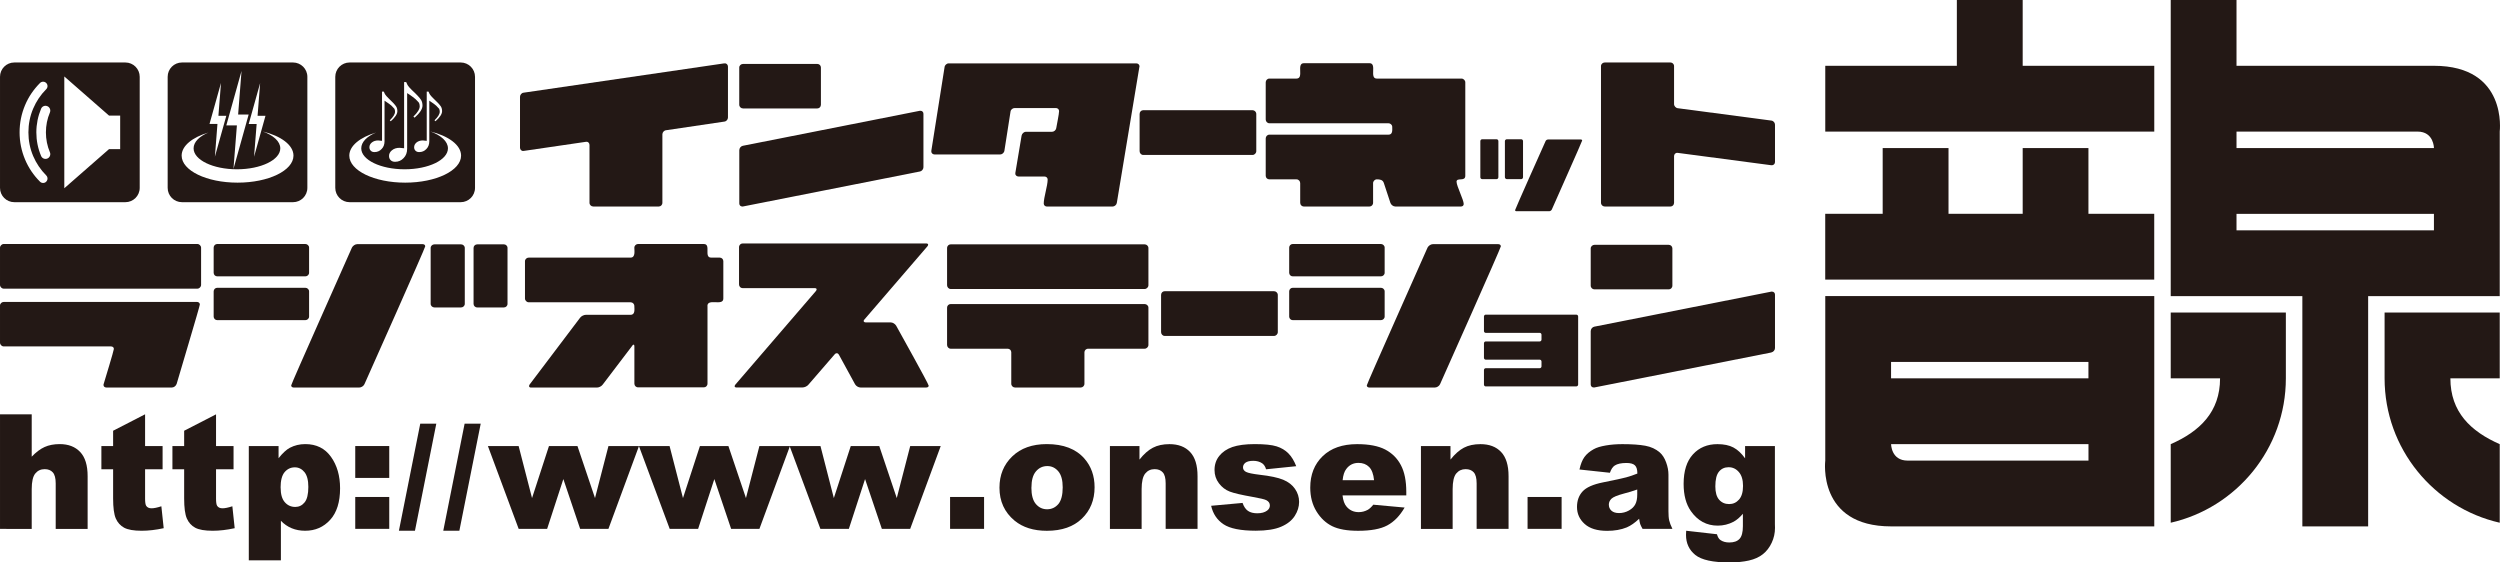
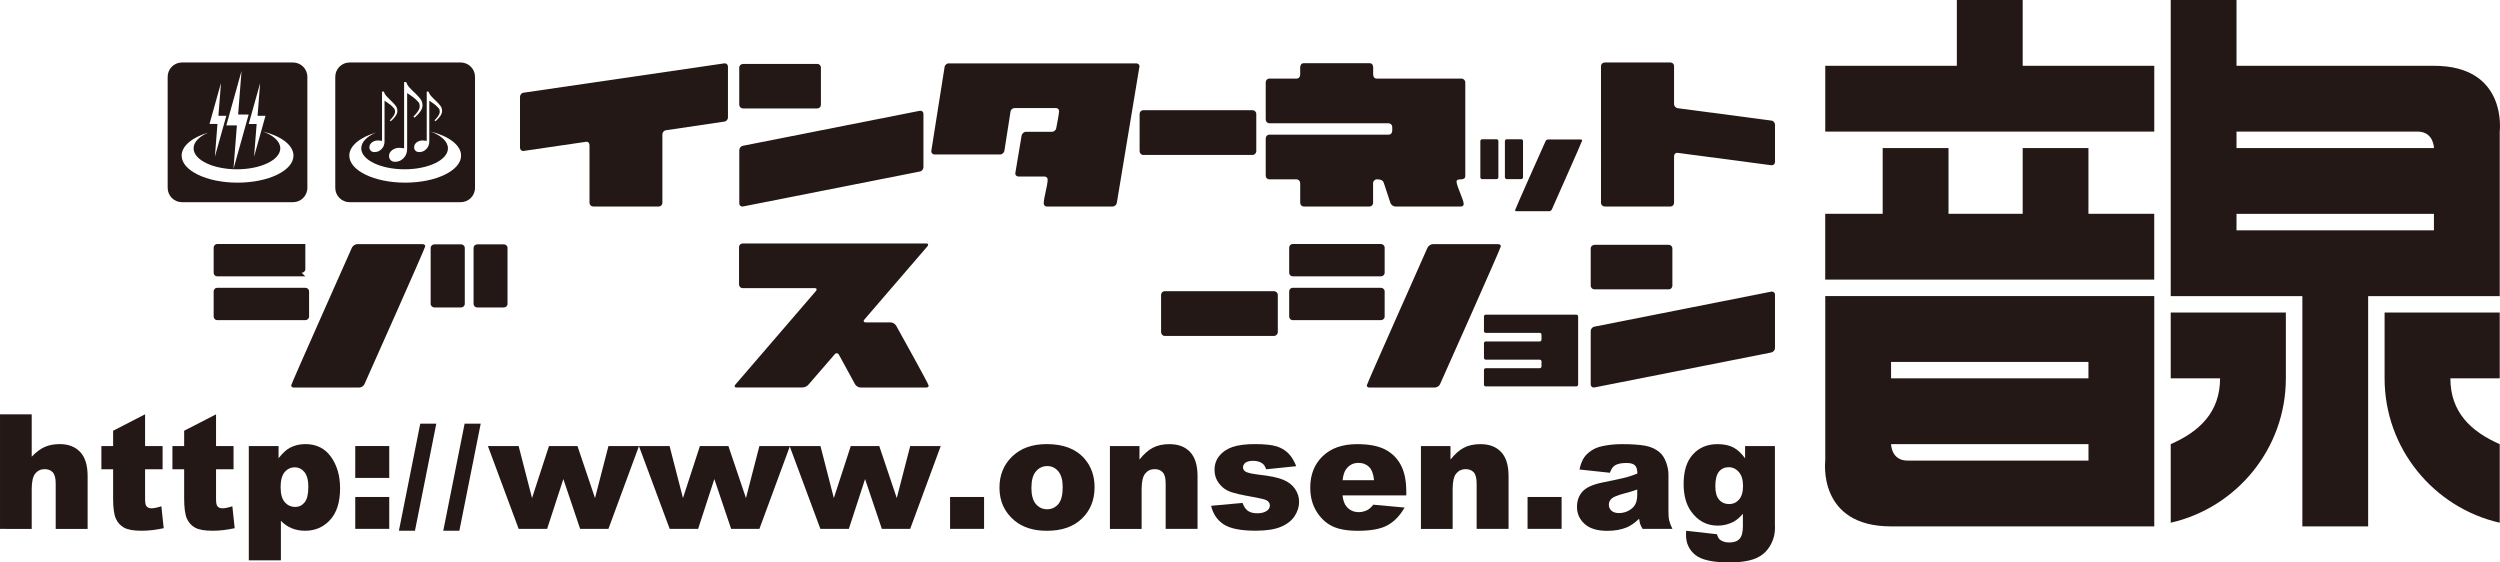
<svg xmlns="http://www.w3.org/2000/svg" id="_レイヤー_2" width="200mm" height="45mm" viewBox="0 0 566.93 127.56">
  <defs>
    <style>.cls-1{fill:#231815;}</style>
  </defs>
  <g id="W">
    <path class="cls-1" d="M0,93.96h7.19v9.6c.98-1.02,1.95-1.75,2.92-2.19.97-.44,2.12-.66,3.44-.66,1.96,0,3.51.6,4.63,1.79,1.13,1.19,1.69,3.02,1.69,5.49v11.95h-7.24v-10.32c0-1.18-.22-2.01-.66-2.5-.44-.49-1.05-.73-1.84-.73-.88,0-1.59.33-2.13.99-.54.66-.81,1.84-.81,3.55v9.01H0v-25.98Z" />
    <path class="cls-1" d="M32.9,93.96v7.19h3.97v5.27h-3.97v6.66c0,.8.08,1.33.23,1.59.23.4.65.6,1.23.6.54,0,1.28-.15,2.23-.46l.53,4.97c-1.79.39-3.45.58-5,.58-1.79,0-3.11-.23-3.97-.69-.85-.46-1.48-1.16-1.89-2.09-.41-.94-.61-2.46-.61-4.55v-6.61h-2.66v-5.27h2.66v-3.47l7.23-3.72Z" />
    <path class="cls-1" d="M48.99,93.96v7.19h3.97v5.27h-3.97v6.66c0,.8.08,1.33.23,1.59.23.4.65.6,1.24.6.53,0,1.27-.15,2.23-.46l.53,4.97c-1.78.39-3.45.58-4.99.58-1.79,0-3.12-.23-3.97-.69-.85-.46-1.48-1.16-1.89-2.09-.41-.94-.61-2.46-.61-4.55v-6.61h-2.66v-5.27h2.66v-3.47l7.23-3.72Z" />
    <path class="cls-1" d="M56.42,127.08v-25.93h6.75v2.76c.93-1.17,1.79-1.96,2.57-2.37,1.05-.55,2.21-.83,3.49-.83,2.51,0,4.46.96,5.83,2.89,1.37,1.92,2.06,4.3,2.06,7.13,0,3.13-.75,5.52-2.25,7.16-1.5,1.65-3.39,2.47-5.68,2.47-1.11,0-2.12-.19-3.04-.57-.92-.38-1.73-.94-2.45-1.69v8.97h-7.28ZM63.64,110.57c0,1.49.31,2.59.94,3.31.62.72,1.42,1.08,2.38,1.08.84,0,1.55-.34,2.11-1.03.57-.69.85-1.86.85-3.52,0-1.52-.3-2.64-.89-3.36-.59-.71-1.31-1.07-2.17-1.07-.92,0-1.69.36-2.31,1.08-.61.72-.92,1.89-.92,3.51Z" />
    <path class="cls-1" d="M80.56,101.15h7.71v7.23h-7.71v-7.23ZM80.56,112.7h7.71v7.23h-7.71v-7.23Z" />
    <path class="cls-1" d="M95.3,96.08h3.64l-4.84,24.28h-3.64l4.84-24.28Z" />
    <path class="cls-1" d="M105.37,96.08h3.64l-4.84,24.28h-3.65l4.84-24.28Z" />
    <path class="cls-1" d="M110.64,101.15h6.97l3.04,11.8,3.84-11.8h6.46l3.98,11.8,3.05-11.8h6.92l-6.93,18.79h-6.41l-3.81-11.3-3.68,11.3h-6.45l-6.98-18.79Z" />
    <path class="cls-1" d="M144.87,101.15h6.97l3.04,11.8,3.84-11.8h6.46l3.98,11.8,3.05-11.8h6.93l-6.93,18.79h-6.41l-3.81-11.3-3.68,11.3h-6.44l-6.98-18.79Z" />
    <path class="cls-1" d="M179.09,101.15h6.97l3.03,11.8,3.84-11.8h6.46l3.97,11.8,3.05-11.8h6.92l-6.93,18.79h-6.42l-3.81-11.3-3.68,11.3h-6.45l-6.98-18.79Z" />
    <path class="cls-1" d="M215.45,112.7h7.71v7.23h-7.71v-7.23Z" />
    <path class="cls-1" d="M226.65,110.59c0-2.87.97-5.23,2.9-7.09,1.93-1.86,4.54-2.79,7.84-2.79,3.76,0,6.6,1.09,8.52,3.28,1.54,1.76,2.31,3.93,2.31,6.5,0,2.89-.96,5.26-2.87,7.11-1.91,1.85-4.56,2.77-7.95,2.77-3.02,0-5.46-.77-7.32-2.3-2.29-1.9-3.43-4.39-3.43-7.47ZM233.89,110.58c0,1.67.33,2.91,1.01,3.71.68.8,1.53,1.2,2.55,1.2s1.88-.4,2.55-1.18c.66-.79.99-2.06.99-3.8,0-1.63-.33-2.84-1-3.63-.67-.79-1.5-1.19-2.48-1.19-1.04,0-1.91.4-2.59,1.21-.69.81-1.02,2.03-1.02,3.68Z" />
    <path class="cls-1" d="M251.71,101.15h6.69v3.07c1-1.26,2.02-2.16,3.05-2.69,1.03-.54,2.28-.81,3.75-.81,2,0,3.56.59,4.68,1.78,1.13,1.19,1.69,3.02,1.69,5.49v11.95h-7.23v-10.32c0-1.18-.21-2.01-.66-2.5-.44-.49-1.05-.73-1.84-.73-.88,0-1.59.33-2.13.99-.54.66-.82,1.84-.82,3.55v9.01h-7.19v-18.79Z" />
    <path class="cls-1" d="M274.63,114.7l7.15-.65c.29.84.7,1.44,1.23,1.81.53.36,1.23.54,2.11.54.96,0,1.7-.21,2.24-.62.41-.31.61-.69.61-1.15,0-.52-.26-.92-.8-1.2-.38-.2-1.41-.45-3.08-.74-2.5-.44-4.24-.84-5.21-1.21-.97-.37-1.8-1-2.46-1.88-.67-.88-1-1.89-1-3.02,0-1.24.36-2.3,1.08-3.2.72-.9,1.71-1.56,2.97-2.01,1.26-.43,2.95-.66,5.07-.66,2.24,0,3.89.17,4.96.51,1.07.34,1.96.87,2.67,1.59.71.71,1.3,1.69,1.78,2.91l-6.84.7c-.17-.61-.47-1.06-.87-1.35-.57-.38-1.24-.57-2.04-.57s-1.39.15-1.77.43c-.37.29-.55.64-.55,1.05,0,.46.23.81.7,1.04.47.24,1.49.45,3.07.64,2.39.27,4.18.65,5.34,1.13,1.17.49,2.07,1.18,2.68,2.07.62.9.93,1.88.93,2.96s-.32,2.14-.98,3.17c-.66,1.03-1.68,1.85-3.09,2.45-1.41.61-3.33.91-5.75.91-3.43,0-5.87-.49-7.33-1.47-1.46-.98-2.39-2.38-2.8-4.19Z" />
    <path class="cls-1" d="M318.92,112.35h-14.47c.13,1.15.44,2.01.94,2.57.7.81,1.61,1.22,2.74,1.22.71,0,1.39-.18,2.03-.52.39-.22.82-.61,1.26-1.17l7.11.65c-1.09,1.88-2.4,3.23-3.94,4.05-1.53.82-3.74,1.22-6.61,1.22-2.49,0-4.45-.35-5.88-1.05-1.43-.71-2.62-1.82-3.56-3.35-.94-1.53-1.41-3.33-1.41-5.39,0-2.94.94-5.32,2.82-7.13,1.88-1.82,4.49-2.73,7.8-2.73,2.7,0,4.82.41,6.38,1.22,1.56.82,2.75,2,3.56,3.55.82,1.55,1.22,3.57,1.22,6.05v.82ZM311.6,108.9c-.14-1.4-.52-2.41-1.13-3.01-.61-.61-1.41-.92-2.41-.92-1.15,0-2.07.46-2.76,1.38-.44.57-.72,1.42-.83,2.55h7.13Z" />
    <path class="cls-1" d="M322.23,101.15h6.7v3.07c1-1.26,2.02-2.16,3.04-2.69,1.03-.54,2.28-.81,3.76-.81,2,0,3.56.59,4.68,1.78,1.13,1.19,1.69,3.02,1.69,5.49v11.95h-7.24v-10.32c0-1.18-.22-2.01-.65-2.5-.44-.49-1.05-.73-1.85-.73-.88,0-1.58.33-2.13.99-.54.66-.81,1.84-.81,3.55v9.01h-7.19v-18.79Z" />
    <path class="cls-1" d="M346.41,112.7h7.72v7.23h-7.72v-7.23Z" />
    <path class="cls-1" d="M365.07,107.21l-6.89-.74c.26-1.19.63-2.14,1.12-2.82.49-.69,1.2-1.28,2.12-1.79.66-.37,1.57-.64,2.73-.84,1.16-.2,2.4-.3,3.75-.3,2.16,0,3.89.12,5.2.36,1.31.24,2.4.75,3.28,1.51.61.53,1.1,1.29,1.45,2.26.36.97.53,1.9.53,2.79v8.3c0,.88.05,1.58.17,2.08.11.5.35,1.14.73,1.92h-6.77c-.27-.48-.45-.85-.54-1.11-.08-.25-.16-.65-.24-1.19-.95.91-1.88,1.56-2.81,1.96-1.28.52-2.76.78-4.44.78-2.25,0-3.94-.52-5.1-1.56-1.16-1.04-1.74-2.32-1.74-3.85,0-1.43.42-2.6,1.26-3.52.84-.92,2.38-1.61,4.63-2.06,2.7-.54,4.45-.92,5.26-1.14.79-.22,1.65-.5,2.54-.86,0-.89-.18-1.51-.55-1.86-.37-.36-1.01-.54-1.92-.54-1.18,0-2.06.19-2.65.57-.46.29-.83.85-1.11,1.66ZM371.3,111c-.99.35-2.01.67-3.09.94-1.46.39-2.37.77-2.77,1.15-.4.39-.6.84-.6,1.33,0,.57.19,1.03.59,1.39.4.36.97.54,1.73.54s1.54-.19,2.23-.58c.69-.39,1.18-.87,1.46-1.43.29-.56.43-1.29.43-2.19v-1.15Z" />
    <path class="cls-1" d="M395.74,101.15h6.76v17.74l.02.83c0,1.18-.25,2.3-.75,3.37-.5,1.06-1.16,1.93-2,2.59-.83.66-1.88,1.14-3.16,1.43-1.28.29-2.74.44-4.39.44-3.77,0-6.36-.57-7.77-1.7-1.4-1.13-2.11-2.65-2.11-4.54,0-.23.01-.55.04-.95l6.98.79c.17.64.44,1.09.81,1.33.53.36,1.19.54,1.99.54,1.04,0,1.81-.27,2.32-.82.51-.55.76-1.51.76-2.87v-2.82c-.71.83-1.41,1.43-2.12,1.81-1.11.58-2.3.88-3.59.88-2.51,0-4.54-1.1-6.08-3.29-1.1-1.56-1.65-3.62-1.65-6.18,0-2.93.71-5.16,2.12-6.7,1.41-1.54,3.26-2.31,5.55-2.31,1.46,0,2.66.25,3.61.75.95.5,1.83,1.32,2.66,2.47v-2.78ZM388.99,110.29c0,1.37.29,2.38.86,3.03.58.66,1.33.99,2.27.99.89,0,1.64-.34,2.24-1.02.6-.68.91-1.71.91-3.09s-.31-2.43-.95-3.16c-.63-.73-1.41-1.09-2.32-1.09s-1.65.34-2.19,1.01c-.55.67-.82,1.78-.82,3.34Z" />
    <path class="cls-1" d="M473.61,33.57h-14.92v14.92h-16.82v-14.92h-14.93v14.92h-13.03v14.92h74.61v-14.92h-14.92v-14.92ZM458.69,14.92V0h-14.93v14.92h-29.84v14.92h74.61v-14.92h-29.84ZM413.92,104.45s-1.87,14.92,14.92,14.92h59.69v-52.23h-74.61v37.3ZM428.84,82.07h44.76v3.73h-44.76v-3.73ZM473.61,100.72v3.73h-41.03c-3.73,0-3.73-3.73-3.73-3.73h44.76Z" />
    <path class="cls-1" d="M551.95,14.92h-44.77V0h-14.92v67.15h29.85v52.23h14.92v-52.23h29.84V29.84s1.87-14.92-14.92-14.92ZM551.95,52.23h-44.77v-3.73h44.77v3.73ZM507.18,33.57v-3.73h41.04c3.73,0,3.73,3.73,3.73,3.73h-44.77ZM492.26,85.8h11.19c0,7.63-4.61,12.04-11.19,14.92v17.82c14.93-3.4,26.11-16.79,26.11-32.74v-14.92h-26.11v14.92ZM540.76,85.8c0,15.95,11.18,29.34,26.11,32.74v-17.82c-6.58-2.88-11.19-7.29-11.19-14.92h11.19v-14.92h-26.11v14.92Z" />
    <path class="cls-1" d="M164.23,27.58l-13.17,1.95c-.48.04-.85.49-.85.93v15.52c0,.49-.37.85-.81.85h-14.87c-.45,0-.85-.36-.85-.85v-13.09c0-.41-.28-.77-.69-.73h-.12l-14.14,2.07h-.08c-.4.04-.73-.33-.73-.73v-11.55c0-.45.37-.89.81-.93l45.5-6.65h.12c.41-.04.73.33.73.73v11.55c0,.45-.36.89-.85.93Z" />
    <path class="cls-1" d="M185.35,24.59h-16.86c-.45,0-.85-.36-.85-.85v-8.43c0-.45.4-.81.85-.81h16.86c.45,0,.81.36.81.81v8.43c0,.49-.36.85-.81.85ZM208.61,38.89l-40.15,7.94h-.12c-.4,0-.69-.28-.69-.69v-12.07c0-.49.37-.93.81-1.01l40.15-7.94h.12c.4,0,.68.29.68.69v12.12c0,.44-.37.89-.81.97Z" />
    <path class="cls-1" d="M258.37,15.23l-5.11,30.8c-.08.45-.53.81-.97.81h-14.87c-.4,0-.73-.28-.73-.69,0-1.38.89-4.05.89-5.43,0-.41-.32-.69-.73-.69h-5.87c-.4,0-.77-.29-.73-.69v-.12l1.42-8.47c.08-.45.52-.86.97-.86h5.91c.45,0,.89-.36.97-.8.12-.77.65-3.24.65-3.9,0-.4-.33-.69-.73-.69h-9.32c-.49,0-.93.37-.97.85l-1.38,8.83c-.08.49-.53.85-.97.85h-14.87c-.41,0-.77-.32-.73-.73v-.12l3-18.96c.04-.45.49-.85.93-.85h42.55c.4,0,.73.29.73.69l-.04.16Z" />
    <path class="cls-1" d="M330.31,41.24c0,.93,1.62,4.09,1.62,5.02,0,.36-.28.57-.61.57h-14.91c-.45,0-.93-.36-1.1-.81l-1.5-4.54c-.24-.73-.93-.81-1.58-.81-.45,0-.85.41-.85.86v4.45c0,.49-.37.85-.81.85h-14.87c-.49,0-.85-.36-.85-.85v-4.45c0-.45-.36-.86-.85-.86h-6.16c-.45,0-.81-.36-.81-.81v-8.47c0-.45.36-.85.81-.85h27.03c1.01,0,.85-1.09.85-1.78,0-.44-.41-.81-.85-.81h-27.03c-.45,0-.81-.41-.81-.85v-8.43c0-.45.36-.85.81-.85h6.16c1.82,0-.12-3.49,1.7-3.49h14.87c1.78,0-.12,3.49,1.66,3.49h19.21c.44,0,.85.4.85.85v21.19c0,1.42-1.99.28-1.99,1.38Z" />
    <path class="cls-1" d="M339.39,40.62h-3.28c-.23,0-.41-.2-.41-.43v-8.19c0-.22.18-.42.41-.42h3.28c.22,0,.4.2.4.42v8.19c0,.22-.18.43-.4.43ZM344.98,40.62h-3.28c-.22,0-.43-.2-.43-.43v-8.19c0-.22.2-.42.43-.42h3.28c.22,0,.4.2.4.42v8.19c0,.22-.18.43-.4.43ZM351.91,47.51c-.1.22-.37.39-.59.39h-7.45c-.14,0-.29-.08-.29-.25,0-.18,6.38-14.47,6.91-15.64.08-.22.34-.38.59-.38h7.43c.14,0,.28.08.28.24,0,.18-6.38,14.47-6.88,15.64Z" />
    <path class="cls-1" d="M401.79,37.47h-.12l-21.19-2.8h-.12c-.41-.04-.73.33-.73.73v10.58c0,.49-.36.85-.81.85h-14.91c-.45,0-.85-.36-.85-.85V14.98c0-.45.4-.81.85-.81h14.91c.44,0,.81.36.81.81v8.63c0,.45.41.89.85.93l21.19,2.8c.49.04.85.49.85.94v8.47c0,.41-.33.73-.73.73Z" />
    <path class="cls-1" d="M284.04,35.14h-24.8c-.45,0-.81-.41-.81-.86v-8.43c0-.49.37-.86.81-.86h24.8c.45,0,.85.37.85.86v8.43c0,.45-.4.86-.85.86Z" />
-     <path class="cls-1" d="M44.75,65.46H.85c-.45,0-.85-.4-.85-.85v-8.43c0-.45.41-.85.85-.85h43.9c.45,0,.85.4.85.85v8.43c0,.45-.4.85-.85.85ZM40.05,87.07c-.16.45-.61.81-1.09.81h-14.84c-.37,0-.65-.24-.65-.56,0-.08,0-.16.04-.25.24-.81,2.31-7.58,2.31-7.94s-.28-.57-.65-.57H.85c-.45,0-.85-.4-.85-.85v-8.43c0-.45.41-.81.85-.81h43.82c.36,0,.65.25.65.57,0,.4-4.86,16.58-5.27,18.04Z" />
-     <path class="cls-1" d="M69.24,62.67h-19.98c-.45,0-.81-.36-.81-.81v-5.72c0-.44.37-.81.81-.81h19.98c.44,0,.85.37.85.81v5.72c0,.45-.4.81-.85.81ZM69.24,72.6h-19.98c-.45,0-.81-.36-.81-.81v-5.72c0-.45.37-.81.81-.81h19.98c.44,0,.85.36.85.81v5.72c0,.45-.4.81-.85.81ZM82.65,87.11c-.2.45-.73.77-1.17.77h-14.88c-.29,0-.57-.16-.57-.48,0-.36,12.77-28.91,13.78-31.26.2-.4.73-.77,1.18-.77h14.87c.29,0,.57.16.57.49,0,.37-12.73,28.9-13.78,31.25Z" />
+     <path class="cls-1" d="M69.24,62.67h-19.98c-.45,0-.81-.36-.81-.81v-5.72c0-.44.37-.81.81-.81h19.98v5.72c0,.45-.4.81-.85.81ZM69.24,72.6h-19.98c-.45,0-.81-.36-.81-.81v-5.72c0-.45.37-.81.81-.81h19.98c.44,0,.85.36.85.81v5.72c0,.45-.4.81-.85.81ZM82.65,87.11c-.2.45-.73.77-1.17.77h-14.88c-.29,0-.57-.16-.57-.48,0-.36,12.77-28.91,13.78-31.26.2-.4.73-.77,1.18-.77h14.87c.29,0,.57.16.57.49,0,.37-12.73,28.9-13.78,31.25Z" />
    <path class="cls-1" d="M104.55,69.72h-6.04c-.44,0-.85-.36-.85-.81v-12.69c0-.45.4-.81.85-.81h6.04c.45,0,.85.36.85.81v12.69c0,.45-.4.81-.85.81ZM114.28,69.72h-6.04c-.49,0-.85-.36-.85-.81v-12.69c0-.45.36-.81.85-.81h6.04c.44,0,.81.36.81.81v12.69c0,.45-.37.81-.81.81Z" />
-     <path class="cls-1" d="M160.44,69.4v17.59c0,.49-.37.85-.81.85h-14.92c-.49,0-.85-.36-.85-.85v-8.43c0-.12,0-.4-.2-.4-.12,0-.24.16-.28.24l-6.69,8.8c-.29.4-.85.69-1.34.69h-14.92c-.2,0-.45-.08-.45-.32,0-.12.04-.24.12-.37l11.43-15.12c.28-.4.89-.69,1.34-.69h10.13c1.1,0,.85-1.33.85-1.98,0-.49-.37-.86-.85-.86h-23.1c-.45,0-.85-.41-.85-.85v-8.47c0-.45.41-.81.85-.81h23.1c1.14,0,.85-1.58.85-2.23,0-.48.37-.85.85-.85h14.92c1.7,0-.08,3.08,1.66,3.08h1.94c.45,0,.81.36.81.81v8.47c0,1.82-3.61-.16-3.61,1.71Z" />
    <path class="cls-1" d="M210.08,87.88h-14.91c-.49,0-1.02-.32-1.26-.73l-3.68-6.73c-.09-.16-.25-.32-.49-.32-.16,0-.33.08-.45.24l-5.96,6.89c-.28.36-.89.64-1.38.64h-14.88c-.2,0-.48-.04-.48-.28,0-.12.08-.24.16-.36l18.28-21.24c.08-.12.16-.24.16-.37,0-.24-.28-.28-.45-.28h-16.34c-.45,0-.81-.36-.81-.85v-8.43c0-.49.37-.85.81-.85h41.63c.16,0,.45.04.45.28,0,.12-.08.24-.16.36l-14.31,16.62c-.08.08-.16.2-.16.32,0,.24.28.32.48.32h5.63c.49,0,1.01.33,1.26.74.65,1.21,7.38,13.21,7.38,13.62,0,.29-.29.4-.53.4Z" />
-     <path class="cls-1" d="M259.57,65.54h-43.98c-.45,0-.82-.41-.82-.85v-8.43c0-.49.37-.85.82-.85h43.98c.45,0,.86.36.86.85v8.43c0,.44-.41.85-.86.85ZM259.57,79.08h-12.8c-.49,0-.85.37-.85.81v7.14c0,.49-.41.85-.85.85h-14.88c-.44,0-.86-.36-.86-.85v-7.14c0-.45-.36-.81-.81-.81h-12.93c-.45,0-.82-.41-.82-.85v-8.47c0-.45.37-.81.82-.81h43.98c.45,0,.86.37.86.81v8.47c0,.45-.41.85-.86.85Z" />
    <path class="cls-1" d="M288.92,76.18h-24.81c-.45,0-.81-.41-.81-.86v-8.43c0-.49.36-.85.81-.85h24.81c.45,0,.85.37.85.85v8.43c0,.45-.4.86-.85.86Z" />
    <path class="cls-1" d="M313.15,62.67h-19.99c-.45,0-.81-.36-.81-.81v-5.72c0-.44.36-.81.81-.81h19.99c.44,0,.85.37.85.81v5.72c0,.45-.4.81-.85.81ZM313.15,72.6h-19.99c-.45,0-.81-.36-.81-.81v-5.72c0-.45.36-.81.81-.81h19.99c.44,0,.85.36.85.81v5.72c0,.45-.4.81-.85.81ZM326.57,87.11c-.2.45-.73.77-1.18.77h-14.87c-.29,0-.57-.16-.57-.48,0-.36,12.77-28.91,13.78-31.26.21-.4.73-.77,1.18-.77h14.87c.28,0,.57.16.57.49,0,.37-12.73,28.9-13.78,31.25Z" />
    <path class="cls-1" d="M357.46,87.63h-20.54c-.22,0-.4-.18-.4-.42v-3.29c0-.24.18-.42.4-.42h12.24c.22,0,.41-.18.41-.43v-1.08c0-.24-.18-.43-.41-.43h-12.24c-.22,0-.4-.18-.4-.42v-3.29c0-.24.18-.42.4-.42h12.24c.22,0,.41-.18.41-.43v-1.09c0-.25-.18-.43-.41-.43h-12.24c-.22,0-.4-.18-.4-.43v-3.28c0-.22.18-.42.4-.42h20.54c.22,0,.42.18.42.42v15.43c0,.24-.2.42-.42.42Z" />
    <path class="cls-1" d="M378.44,65.62h-16.86c-.45,0-.85-.36-.85-.85v-8.44c0-.44.41-.81.85-.81h16.86c.44,0,.81.37.81.81v8.44c0,.49-.37.85-.81.85ZM401.71,79.93l-40.17,7.94h-.12c-.41,0-.69-.28-.69-.69v-12.08c0-.49.37-.93.81-1.02l40.17-7.95h.12c.41,0,.69.29.69.69v12.12c0,.45-.37.89-.81.97Z" />
    <path class="cls-1" d="M66.45,14.17h-25.18c-1.8,0-3.25,1.45-3.25,3.25v25.18c0,1.8,1.45,3.25,3.25,3.25h25.18c1.79,0,3.25-1.45,3.25-3.25v-25.18c0-1.79-1.46-3.25-3.25-3.25ZM60.2,26.27l-2.59,9.27.59-7.42h-1.8l2.59-9.27-.58,7.41h1.79ZM56.39,25.96l-3.45,12.36.78-9.88h-2.4l3.45-12.35-.77,9.88h2.39ZM50.11,18.85l-.58,7.41h1.79l-2.59,9.27.58-7.42h-1.8l2.59-9.26ZM53.86,41.42c-7,0-12.67-2.75-12.67-6.13,0-2.22,2.44-4.16,6.08-5.24-2.07.87-3.37,2.15-3.37,3.59,0,2.62,4.4,4.75,9.83,4.75s9.83-2.13,9.83-4.75c0-1.57-1.57-2.96-3.99-3.83,4.14,1.01,6.98,3.09,6.98,5.48,0,3.38-5.67,6.13-12.67,6.13Z" />
-     <path class="cls-1" d="M28.43,14.17H3.25c-1.8,0-3.25,1.45-3.25,3.25v25.18c0,1.8,1.45,3.25,3.25,3.25h25.18c1.79,0,3.25-1.45,3.25-3.25v-25.18c0-1.79-1.45-3.25-3.25-3.25ZM10.48,41.2c-.39.39-1.02.39-1.41,0-1.46-1.45-2.6-3.15-3.39-5.03-.82-1.95-1.24-4.02-1.24-6.16s.42-4.21,1.24-6.16c.79-1.89,1.94-3.57,3.39-5.03.39-.39,1.02-.39,1.41,0,.39.39.39,1.02,0,1.41-1.27,1.27-2.26,2.75-2.96,4.4-.72,1.7-1.08,3.51-1.08,5.38s.36,3.68,1.08,5.38c.7,1.64,1.7,3.12,2.96,4.39.39.39.39,1.02,0,1.41ZM11.32,34.53c.23.55-.03,1.19-.58,1.42-.55.23-1.19-.02-1.42-.58-.72-1.7-1.08-3.5-1.08-5.36s.37-3.66,1.08-5.36c.23-.55.87-.81,1.42-.57.55.23.81.87.58,1.42-.61,1.43-.91,2.95-.91,4.52s.3,3.09.91,4.52ZM27.25,33.82h-2.53l-10.14,8.87v-25.35l10.14,8.87h2.53v7.6Z" />
    <path class="cls-1" d="M104.47,14.17h-25.19c-1.79,0-3.25,1.46-3.25,3.25v25.18c0,1.8,1.46,3.25,3.25,3.25h25.19c1.79,0,3.25-1.45,3.25-3.25v-25.18c0-1.79-1.45-3.25-3.25-3.25ZM96.77,31.95v-11.18h.4c.18.41.29.65.35.7.11.18.37.46.75.84.88.82,1.45,1.44,1.72,1.85.17.29.26.64.26,1.05,0,.65-.5,1.41-1.5,2.29l-.22-.22c.79-.76,1.19-1.41,1.19-1.94,0-.23-.05-.45-.13-.66-.09-.12-.31-.35-.66-.7-.05-.06-.24-.2-.52-.42-.3-.22-.65-.46-1.06-.73v9.2c0,.74-.23,1.32-.66,1.76-.44.47-.99.7-1.63.7-.35,0-.63-.1-.84-.31-.21-.21-.31-.47-.31-.79,0-.41.18-.76.52-1.06.38-.32.87-.48,1.45-.48l.88.09ZM91.64,33.6v-14.99h.47c.21.5.36.78.43.85.14.21.44.55.9,1,1.06.98,1.75,1.72,2.06,2.22.21.35.31.77.31,1.27,0,.77-.6,1.69-1.79,2.74l-.27-.26c.95-.91,1.43-1.69,1.43-2.32,0-.28-.06-.54-.16-.79-.1-.14-.37-.42-.79-.84-.07-.07-.28-.24-.63-.5-.35-.27-.78-.56-1.27-.87v12.62c0,.88-.27,1.58-.79,2.11-.53.57-1.17.85-1.95.85-.42,0-.76-.12-1-.37-.24-.24-.37-.56-.37-.95,0-.49.21-.91.64-1.27.46-.39,1.04-.58,1.74-.58l1.06.1ZM86.63,31.95v-11.18h.4c.18.41.29.65.35.7.11.18.37.46.75.84.88.82,1.45,1.44,1.71,1.85.18.29.27.64.27,1.05,0,.65-.5,1.41-1.5,2.29l-.22-.22c.79-.76,1.19-1.41,1.19-1.94,0-.23-.04-.45-.13-.66-.09-.12-.31-.35-.66-.7-.06-.06-.24-.2-.53-.42-.3-.22-.65-.46-1.06-.73v9.2c0,.74-.22,1.32-.66,1.76-.44.47-.98.7-1.63.7-.35,0-.63-.1-.83-.31-.21-.21-.31-.47-.31-.79,0-.41.17-.76.53-1.06.38-.32.87-.48,1.45-.48l.88.09ZM91.88,41.42c-7,0-12.67-2.75-12.67-6.13,0-2.21,2.44-4.16,6.08-5.24-2.07.87-3.37,2.15-3.37,3.59,0,2.62,4.4,4.75,9.83,4.75s9.83-2.13,9.83-4.75c0-1.57-1.57-2.96-4-3.83,4.14,1.01,6.98,3.09,6.98,5.48,0,3.38-5.67,6.13-12.67,6.13Z" />
  </g>
</svg>